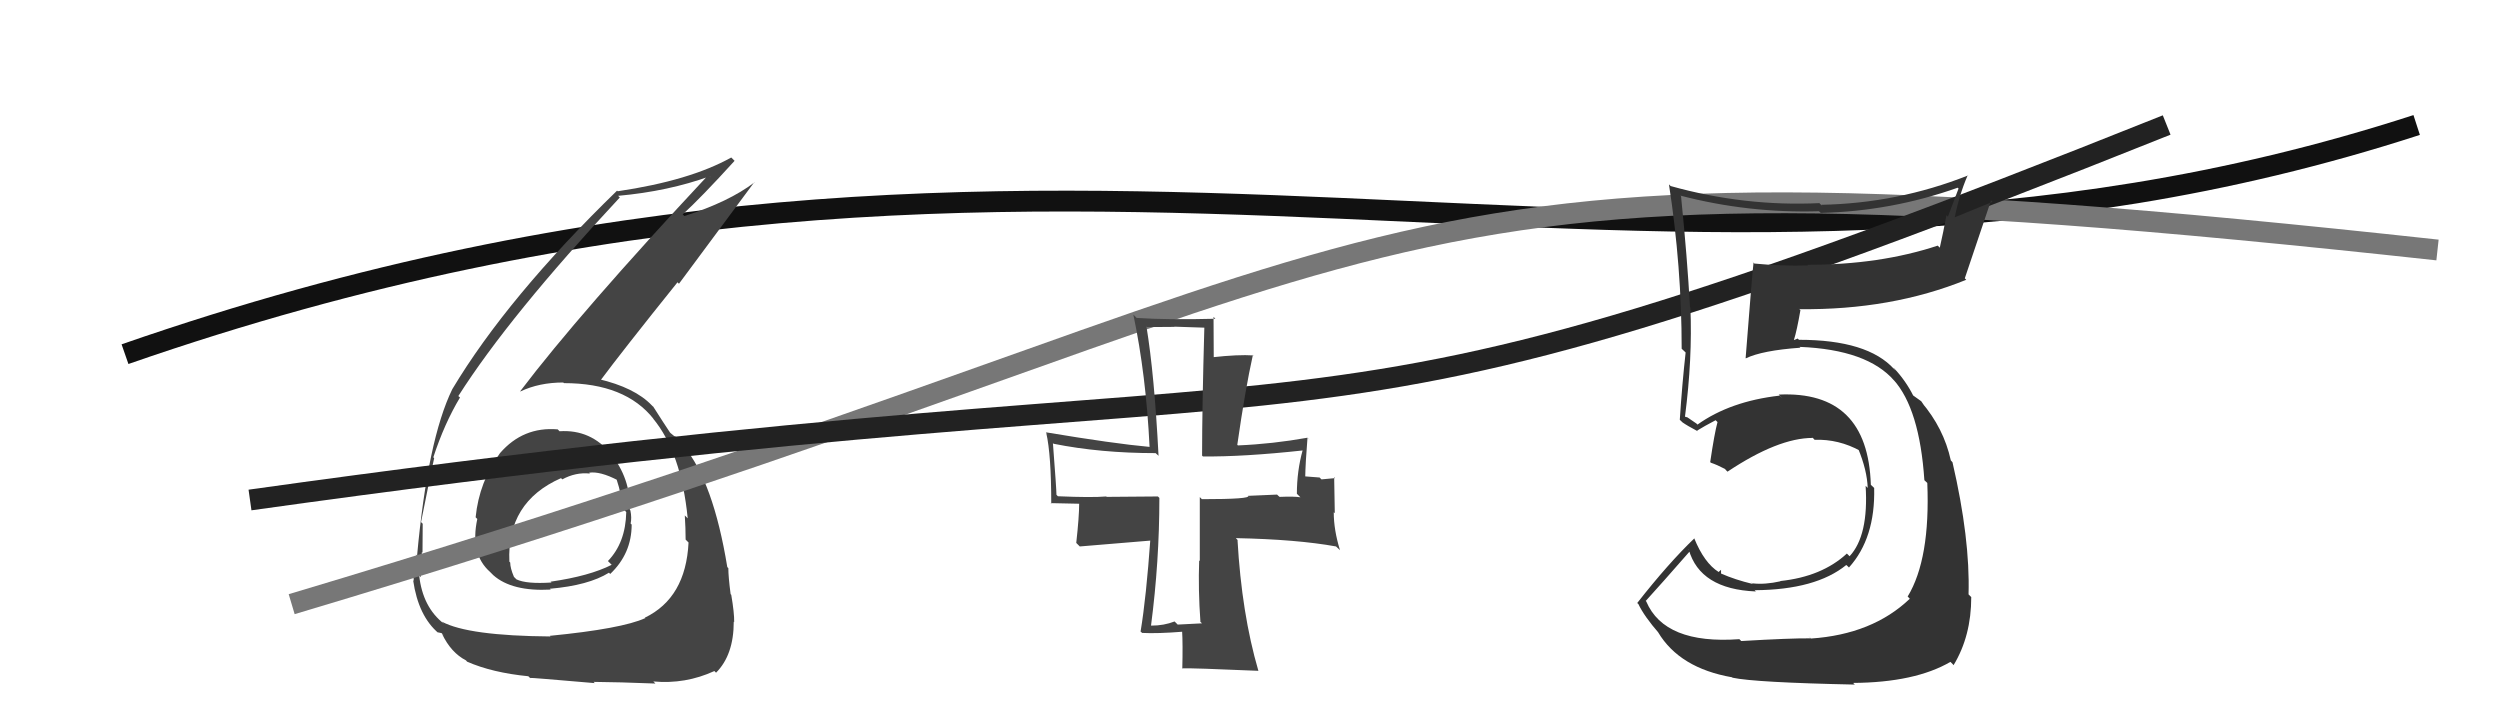
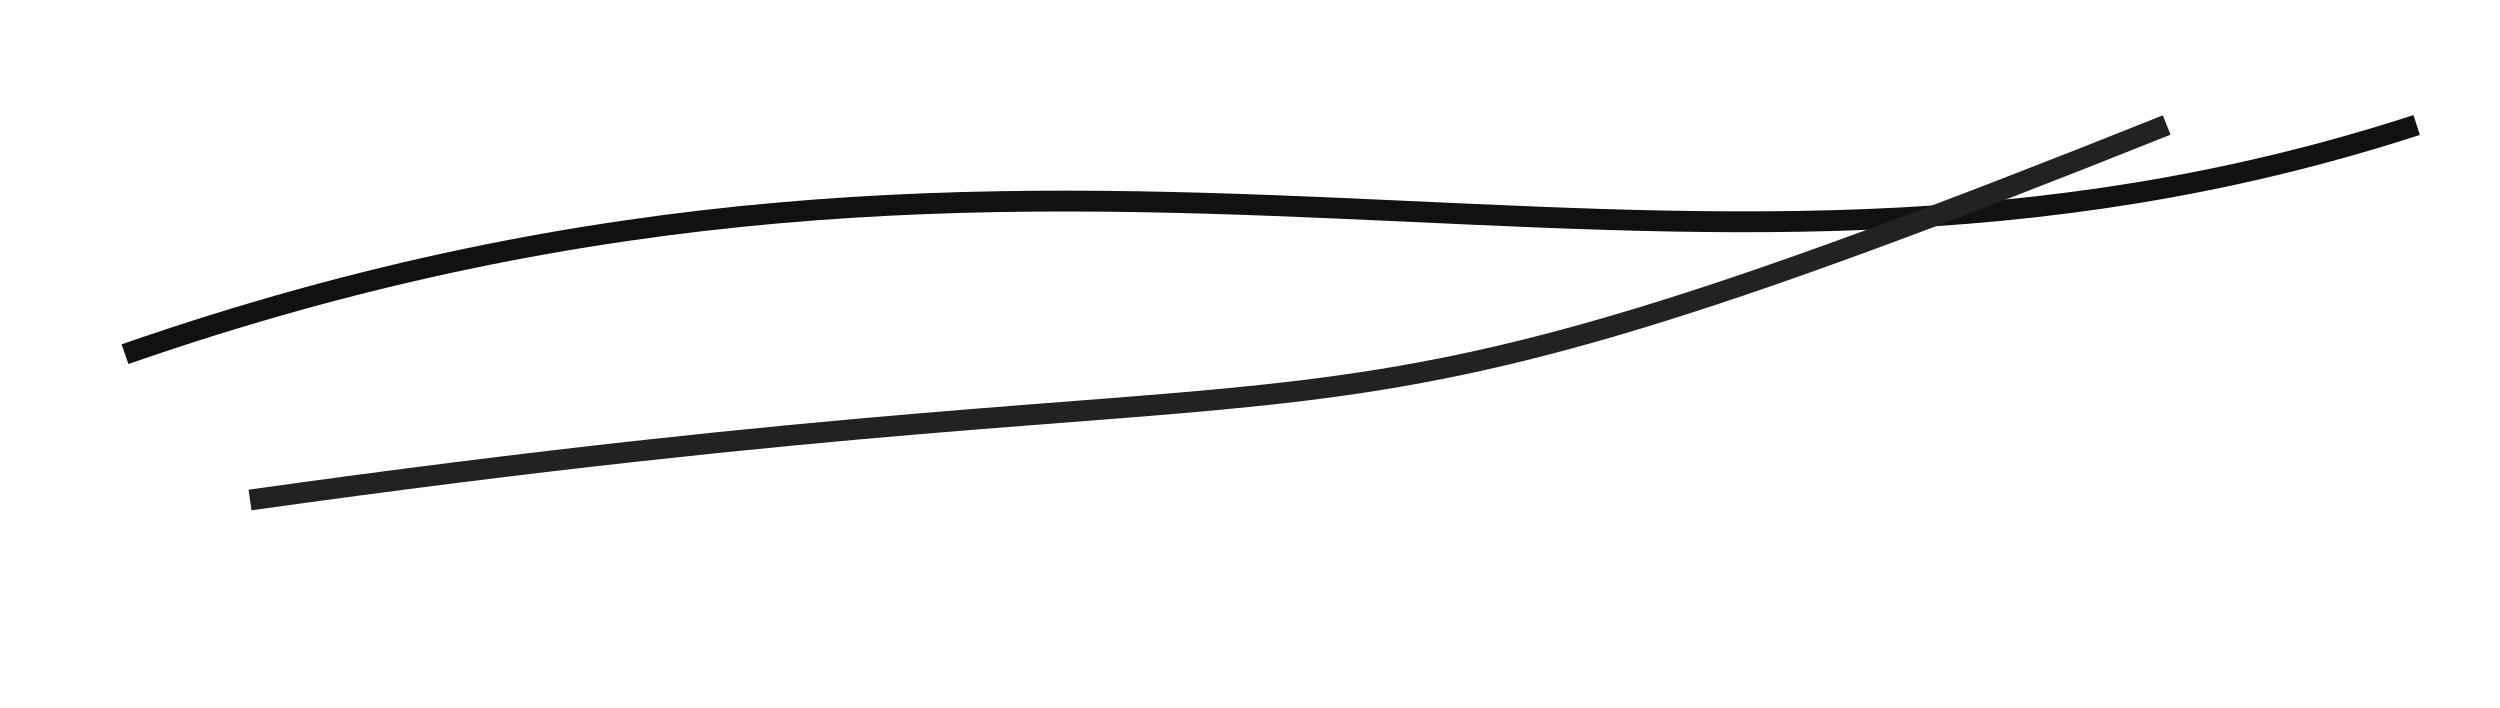
<svg xmlns="http://www.w3.org/2000/svg" width="120" height="34" viewBox="0,0,120,34">
  <path d="M6 17 C52 1,79 18,116 6" stroke="#111" fill="none" />
-   <path fill="#444" d="M26.76 20.60L26.76 20.60L26.77 20.61Q25.11 20.47 24.00 21.75L24.02 21.77L24.00 21.75Q23.00 23.13 22.83 24.83L22.91 24.91L22.91 24.91Q22.55 26.59 23.52 27.45L23.62 27.55L23.68 27.61Q24.57 28.40 26.44 28.30L26.40 28.27L26.40 28.26Q28.25 28.10 29.23 27.49L29.32 27.58L29.29 27.55Q30.32 26.57 30.32 25.18L30.28 25.14L30.27 25.13Q30.33 24.85 30.26 24.51L30.28 24.53L30.23 24.47Q30.28 22.97 29.30 21.76L29.28 21.74L29.34 21.80Q28.36 20.60 26.86 20.70ZM26.49 30.63L26.40 30.54L26.42 30.55Q22.47 30.52 21.21 29.84L21.20 29.83L21.31 29.94Q20.29 29.15 20.12 27.62L20.25 27.75L20.20 27.70Q20.22 27.14 20.25 26.50L20.17 26.42L20.28 26.53Q20.29 25.55 20.29 25.14L20.34 25.19L20.21 25.06Q20.70 22.60 20.84 21.99L20.83 21.98L20.80 21.95Q21.33 20.33 22.08 19.08L22.01 19.02L22.00 19.01Q24.45 15.16 29.75 9.48L29.75 9.48L29.67 9.40Q32.09 9.18 34.07 8.46L34.13 8.52L34.00 8.40Q27.83 15.01 24.97 18.78L25.01 18.81L24.98 18.79Q25.88 18.36 27.04 18.36L27.00 18.33L27.07 18.39Q30.02 18.39 31.38 20.12L31.36 20.10L31.34 20.08Q32.70 21.72 33.01 24.88L32.83 24.70L32.87 24.74Q32.91 25.36 32.91 25.90L33.07 26.06L33.05 26.04Q32.92 28.70 30.95 29.65L31.05 29.74L30.97 29.67Q29.85 30.18 26.39 30.52ZM28.47 32.71L28.59 32.83L28.49 32.73Q29.69 32.74 31.46 32.81L31.42 32.77L31.36 32.71Q32.90 32.85 34.29 32.21L34.30 32.22L34.37 32.29Q35.22 31.44 35.22 29.84L35.33 29.95L35.24 29.86Q35.25 29.43 35.10 28.55L35.10 28.55L35.07 28.52Q34.96 27.68 34.96 27.27L35.00 27.31L34.91 27.22Q34.24 23.12 32.82 21.42L32.84 21.45L32.82 21.43Q32.73 21.30 32.59 21.09L32.48 20.98L32.36 20.93L32.19 20.79L32.16 20.76Q31.89 20.36 31.35 19.51L31.34 19.51L31.29 19.46Q30.47 18.60 28.71 18.19L28.84 18.32L28.80 18.29Q29.87 16.85 32.52 13.55L32.59 13.62L36.21 8.74L36.22 8.75Q34.99 9.69 32.85 10.37L32.72 10.24L32.77 10.29Q33.66 9.48 35.26 7.72L35.13 7.59L35.10 7.56Q33.11 8.67 29.65 9.18L29.47 9.00L29.62 9.15Q24.36 14.26 21.71 18.68L21.86 18.83L21.71 18.68Q20.53 21.10 20.02 26.67L19.93 26.58L19.99 26.65Q19.79 27.02 19.86 27.87L19.90 27.91L19.83 27.85Q20.08 29.58 21.06 30.40L20.99 30.33L21.01 30.35Q21.25 30.39 21.22 30.42L21.35 30.55L21.22 30.43Q21.65 31.33 22.37 31.70L22.41 31.75L22.42 31.76Q23.63 32.29 25.36 32.46L25.46 32.56L25.45 32.54Q25.43 32.52 28.55 32.79ZM28.22 22.64L28.33 22.75L28.28 22.69Q28.80 22.61 29.65 23.05L29.67 23.07L29.59 22.99Q29.86 23.80 29.86 24.38L29.87 24.38L30.06 24.58Q30.03 26.05 29.18 26.93L29.26 27.01L29.36 27.11Q28.30 27.65 26.43 27.92L26.41 27.89L26.47 27.96Q25.27 28.04 24.79 27.81L24.67 27.69L24.67 27.69Q24.49 27.27 24.49 27.00L24.44 26.95L24.45 26.96Q24.32 24.10 26.93 22.95L26.90 22.92L26.99 23.01Q27.63 22.66 28.31 22.73Z" />
-   <path d="M14 29 C71 12,62 6,117 12" stroke="#777" fill="none" />
  <path d="M12 24 C69 16,59 24,104 6" stroke="#222" fill="none" />
-   <path fill="#444" d="M57.59 29.82L57.76 29.98L57.70 29.92Q57.14 29.95 56.53 29.98L56.45 29.90L56.38 29.83Q55.87 30.03 55.26 30.03L55.14 29.92L55.25 30.02Q55.65 26.96 55.65 23.90L55.56 23.81L55.58 23.83Q53.93 23.85 53.12 23.85L53.23 23.96L53.10 23.83Q52.41 23.89 50.78 23.82L50.84 23.88L50.71 23.75Q50.71 23.48 50.54 21.27L50.64 21.37L50.57 21.30Q52.82 21.75 55.47 21.75L55.57 21.84L55.61 21.88Q55.41 17.98 55.03 15.67L55.07 15.70L55.06 15.70Q55.66 15.69 56.38 15.69L56.37 15.68L57.88 15.73L57.81 15.66Q57.70 19.56 57.70 21.87L57.59 21.76L57.74 21.91Q59.69 21.93 62.55 21.62L62.52 21.59L62.53 21.60Q62.25 22.61 62.25 23.70L62.34 23.79L62.42 23.87Q62.13 23.82 61.42 23.85L61.35 23.79L61.30 23.74Q60.45 23.77 59.91 23.80L60.06 23.95L59.90 23.80Q60.07 23.96 57.69 23.96L57.59 23.86L57.59 26.93L57.56 26.90Q57.51 28.31 57.62 29.84ZM62.80 21.06L62.88 21.13L62.76 21.01Q61.09 21.31 59.42 21.38L59.37 21.33L59.39 21.35Q59.77 18.70 60.14 17.03L60.07 16.96L60.17 17.06Q59.44 17.01 58.18 17.15L58.26 17.22L58.25 15.21L58.34 15.30Q56.05 15.36 54.56 15.26L54.56 15.26L54.40 15.10Q55.01 17.99 55.18 21.46L55.16 21.43L55.17 21.45Q53.49 21.30 50.20 20.75L50.34 20.90L50.22 20.78Q50.46 21.83 50.46 24.18L50.43 24.15L51.82 24.18L51.80 24.17Q51.80 24.80 51.66 26.06L51.83 26.23L55.32 25.94L55.22 25.84Q55.02 28.67 54.75 30.30L54.72 30.28L54.82 30.38Q55.54 30.42 56.80 30.32L56.68 30.20L56.74 30.26Q56.78 30.91 56.75 32.10L56.79 32.14L56.73 32.08Q57.19 32.06 60.41 32.20L60.37 32.16L60.40 32.19Q59.60 29.45 59.40 25.91L59.45 25.97L59.32 25.83Q62.26 25.89 64.13 26.23L64.12 26.22L64.32 26.41Q64.02 25.44 64.02 24.59L64.07 24.63L64.04 22.90L64.08 22.95Q63.90 22.97 63.43 23.01L63.34 22.92L62.56 22.86L62.65 22.95Q62.66 22.24 62.76 21.01Z" />
-   <path fill="#333" d="M83.59 30.78L83.60 30.79L83.49 30.68Q79.90 30.94 79.02 28.87L78.99 28.84L79.00 28.84Q79.73 28.04 81.12 26.45L81.02 26.35L81.06 26.38Q81.60 28.28 84.28 28.39L84.18 28.28L84.23 28.33Q87.16 28.31 88.62 27.12L88.67 27.16L88.75 27.24Q90.02 25.83 89.96 23.42L89.98 23.44L89.80 23.27Q89.66 18.74 85.38 18.94L85.56 19.12L85.42 18.99Q83.05 19.26 81.48 20.38L81.43 20.33L80.99 20.03L80.90 20.01L80.88 19.99Q81.24 17.22 81.14 14.77L81.07 14.70L81.12 14.75Q80.99 12.38 80.69 9.42L80.72 9.46L80.66 9.39Q83.92 10.24 87.31 10.14L87.45 10.27L87.40 10.22Q90.78 10.14 93.97 9.01L94.01 9.05L93.50 10.40L93.43 10.33Q93.28 11.14 93.11 11.89L92.95 11.73L93.01 11.79Q90.23 12.71 86.76 12.71L86.67 12.62L86.79 12.74Q85.54 12.78 84.21 12.65L84.11 12.55L84.17 12.60Q84.10 13.21 83.79 17.19L83.85 17.24L83.80 17.20Q84.59 16.82 86.42 16.69L86.27 16.54L86.38 16.65Q89.64 16.78 90.93 18.28L90.93 18.28L90.89 18.23Q92.14 19.62 92.37 23.05L92.52 23.19L92.51 23.18Q92.66 26.83 91.57 28.63L91.52 28.58L91.67 28.74Q89.88 30.45 86.92 30.65L86.80 30.53L86.92 30.64Q85.95 30.63 83.57 30.77ZM89.03 32.86L88.94 32.77L88.95 32.78Q91.92 32.76 93.62 31.77L93.75 31.90L93.77 31.93Q94.62 30.53 94.62 28.66L94.64 28.68L94.49 28.53Q94.57 25.86 93.72 22.19L93.73 22.20L93.64 22.10Q93.30 20.55 92.22 19.29L92.22 19.30L92.37 19.48L92.22 19.26L91.73 18.91L91.85 19.02Q91.49 18.29 90.91 17.67L90.88 17.65L90.99 17.79L90.92 17.72Q89.65 16.31 86.35 16.31L86.29 16.25L86.12 16.32L86.11 16.31Q86.25 15.87 86.42 14.89L86.34 14.81L86.38 14.84Q90.78 14.89 94.38 13.43L94.40 13.45L94.31 13.36Q94.72 12.14 95.57 9.62L95.64 9.69L93.71 10.48L93.80 10.58Q94.01 9.43 94.45 8.41L94.49 8.44L94.47 8.42Q91.09 9.76 87.42 9.83L87.51 9.93L87.33 9.75Q83.73 9.92 80.19 8.93L80.22 8.96L80.11 8.85Q80.72 12.79 80.72 16.74L80.88 16.89L80.91 16.92Q80.74 18.45 80.63 20.15L80.81 20.32L80.77 20.28Q80.98 20.43 81.49 20.70L81.43 20.63L81.46 20.67Q81.78 20.47 82.35 20.17L82.35 20.17L82.44 20.26Q82.29 20.82 82.09 22.18L82.15 22.24L82.12 22.21Q82.42 22.31 82.80 22.51L82.85 22.57L82.92 22.64Q85.35 21.02 87.01 21.02L86.98 20.98L87.10 21.11Q88.26 21.07 89.31 21.65L89.21 21.55L89.19 21.53Q89.62 22.57 89.65 23.42L89.67 23.44L89.55 23.32Q89.70 25.71 88.78 26.70L88.64 26.56L88.65 26.57Q87.45 27.68 85.45 27.89L85.48 27.91L85.47 27.90Q84.72 28.07 84.11 28.00L84.04 27.94L84.13 28.03Q83.29 27.83 82.61 27.53L82.61 27.53L82.61 27.35L82.50 27.45L82.50 27.46Q81.80 27.02 81.32 25.83L81.33 25.84L81.33 25.84Q80.08 27.04 78.59 28.94L78.60 28.96L78.64 28.99Q78.91 29.57 79.65 30.42L79.72 30.49L79.59 30.35Q80.62 32.07 83.14 32.51L83.15 32.52L83.16 32.53Q84.24 32.76 89.03 32.86Z" />
</svg>